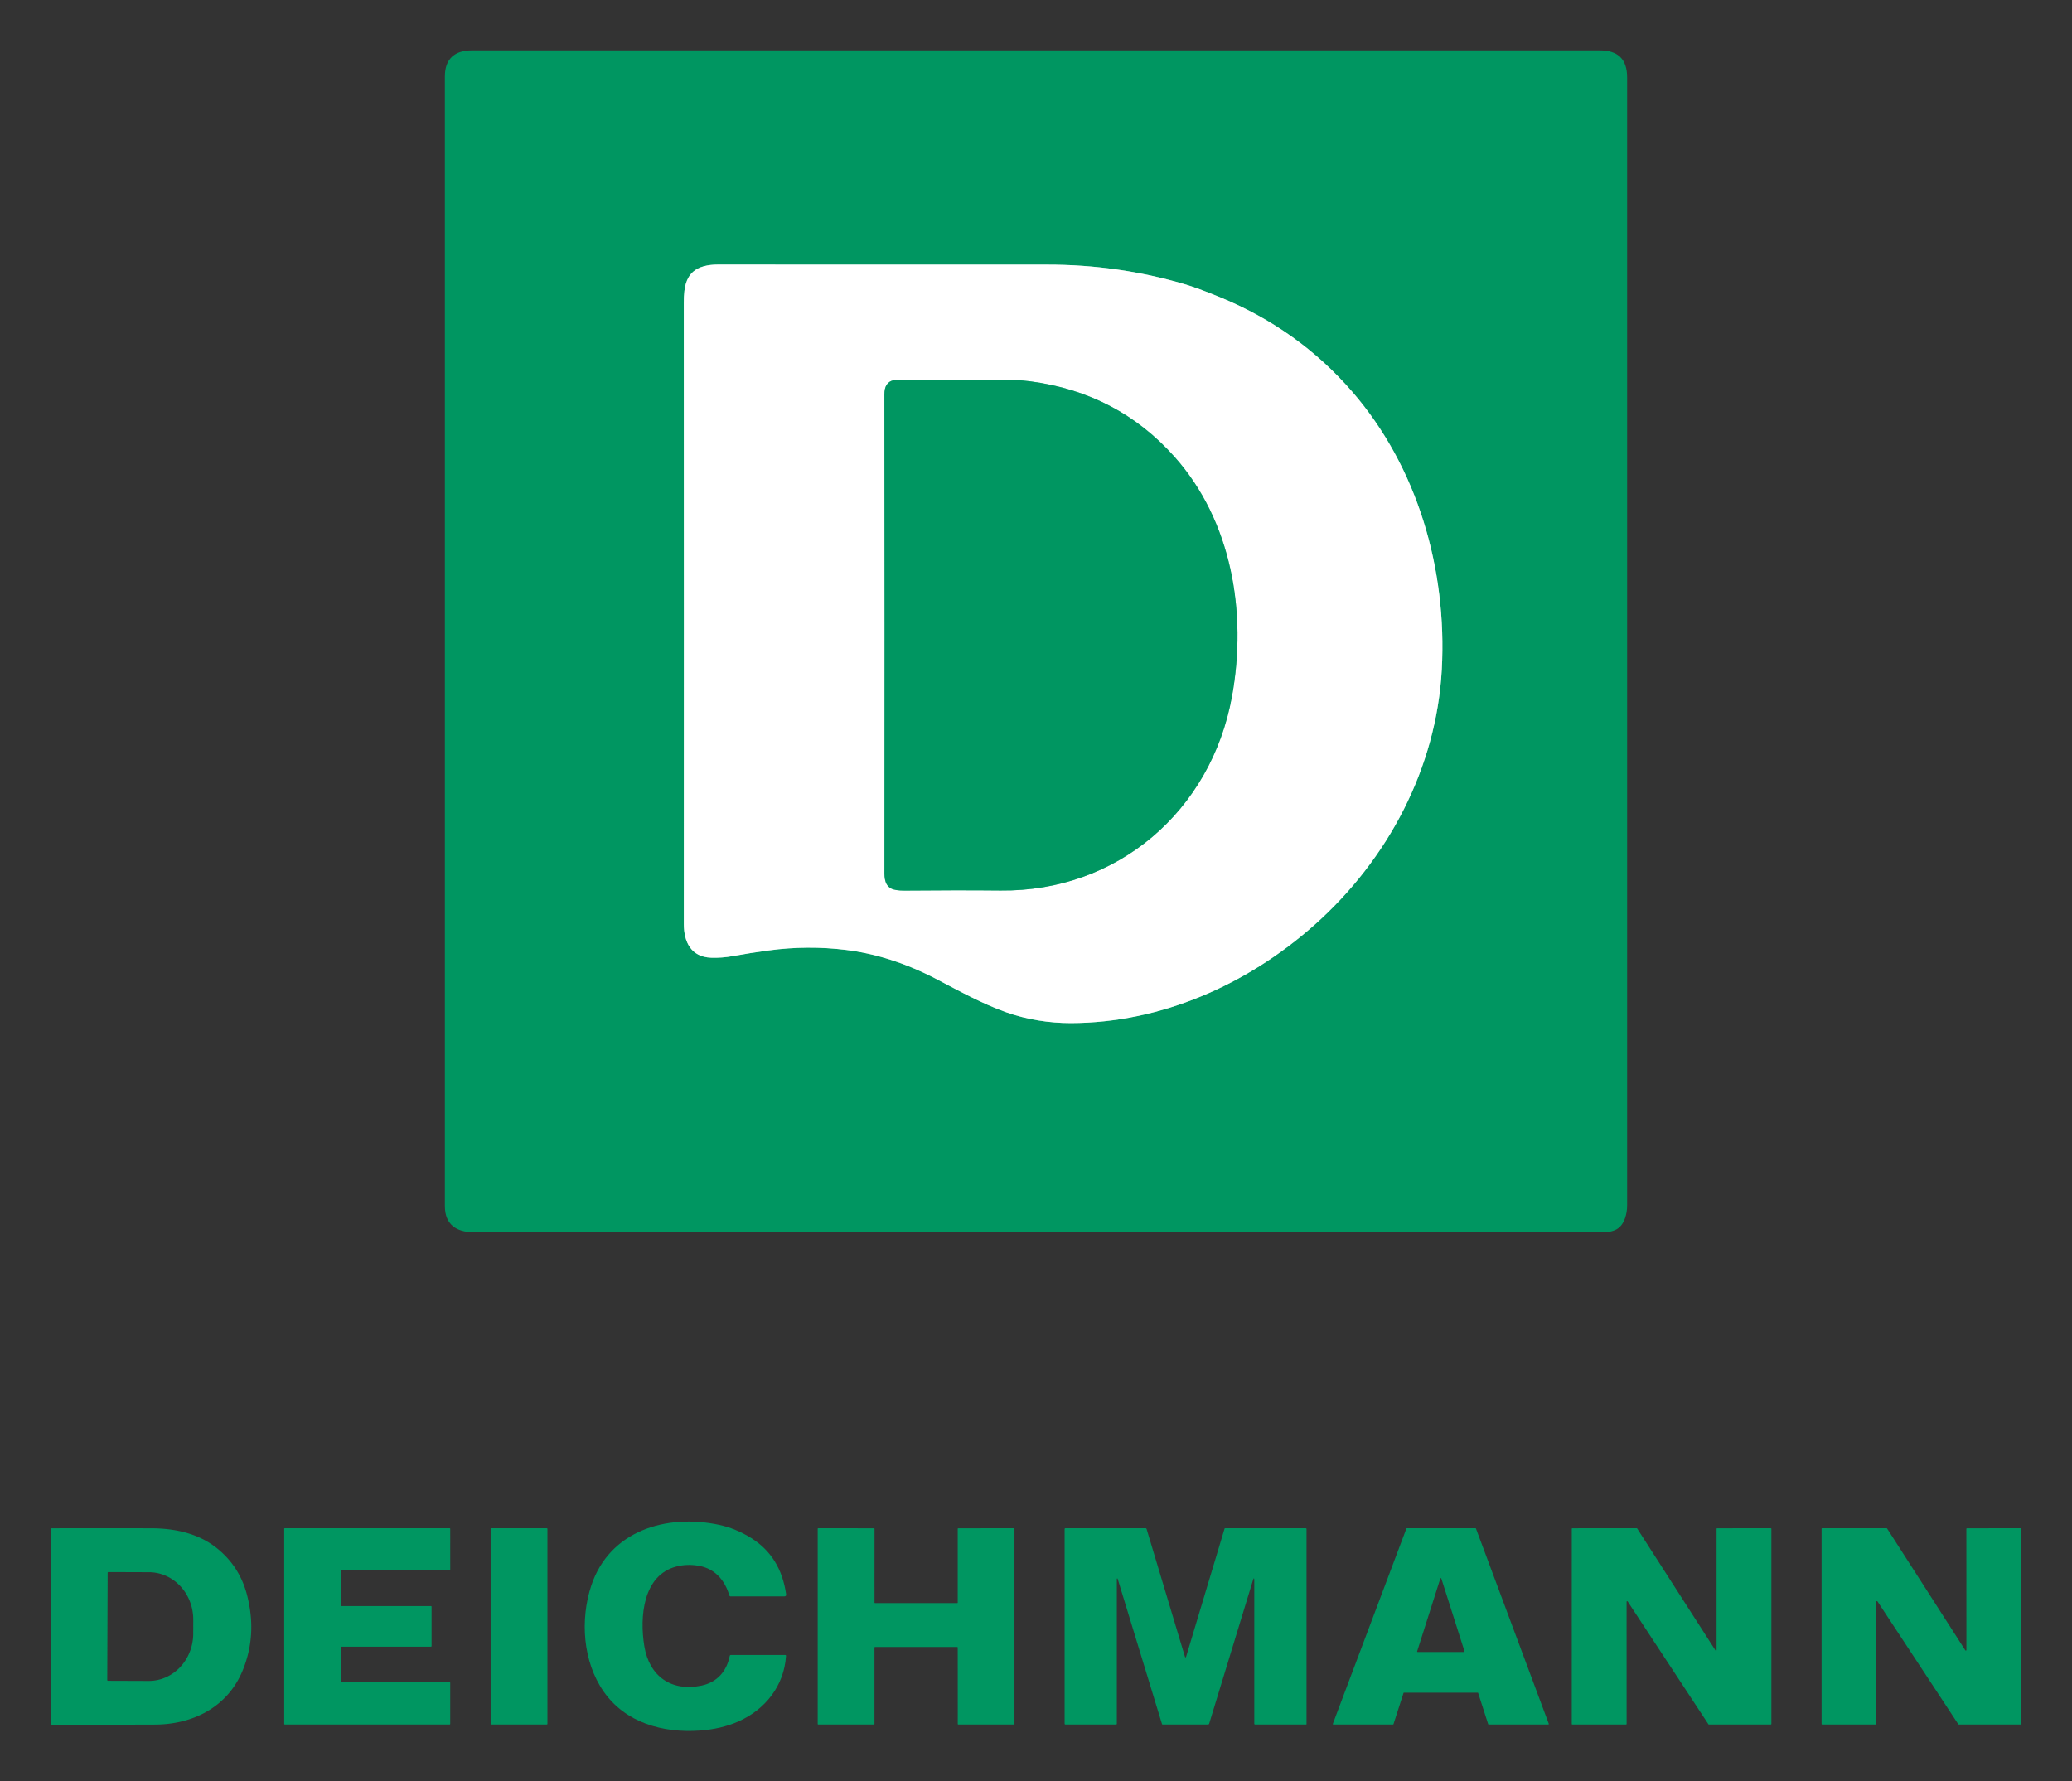
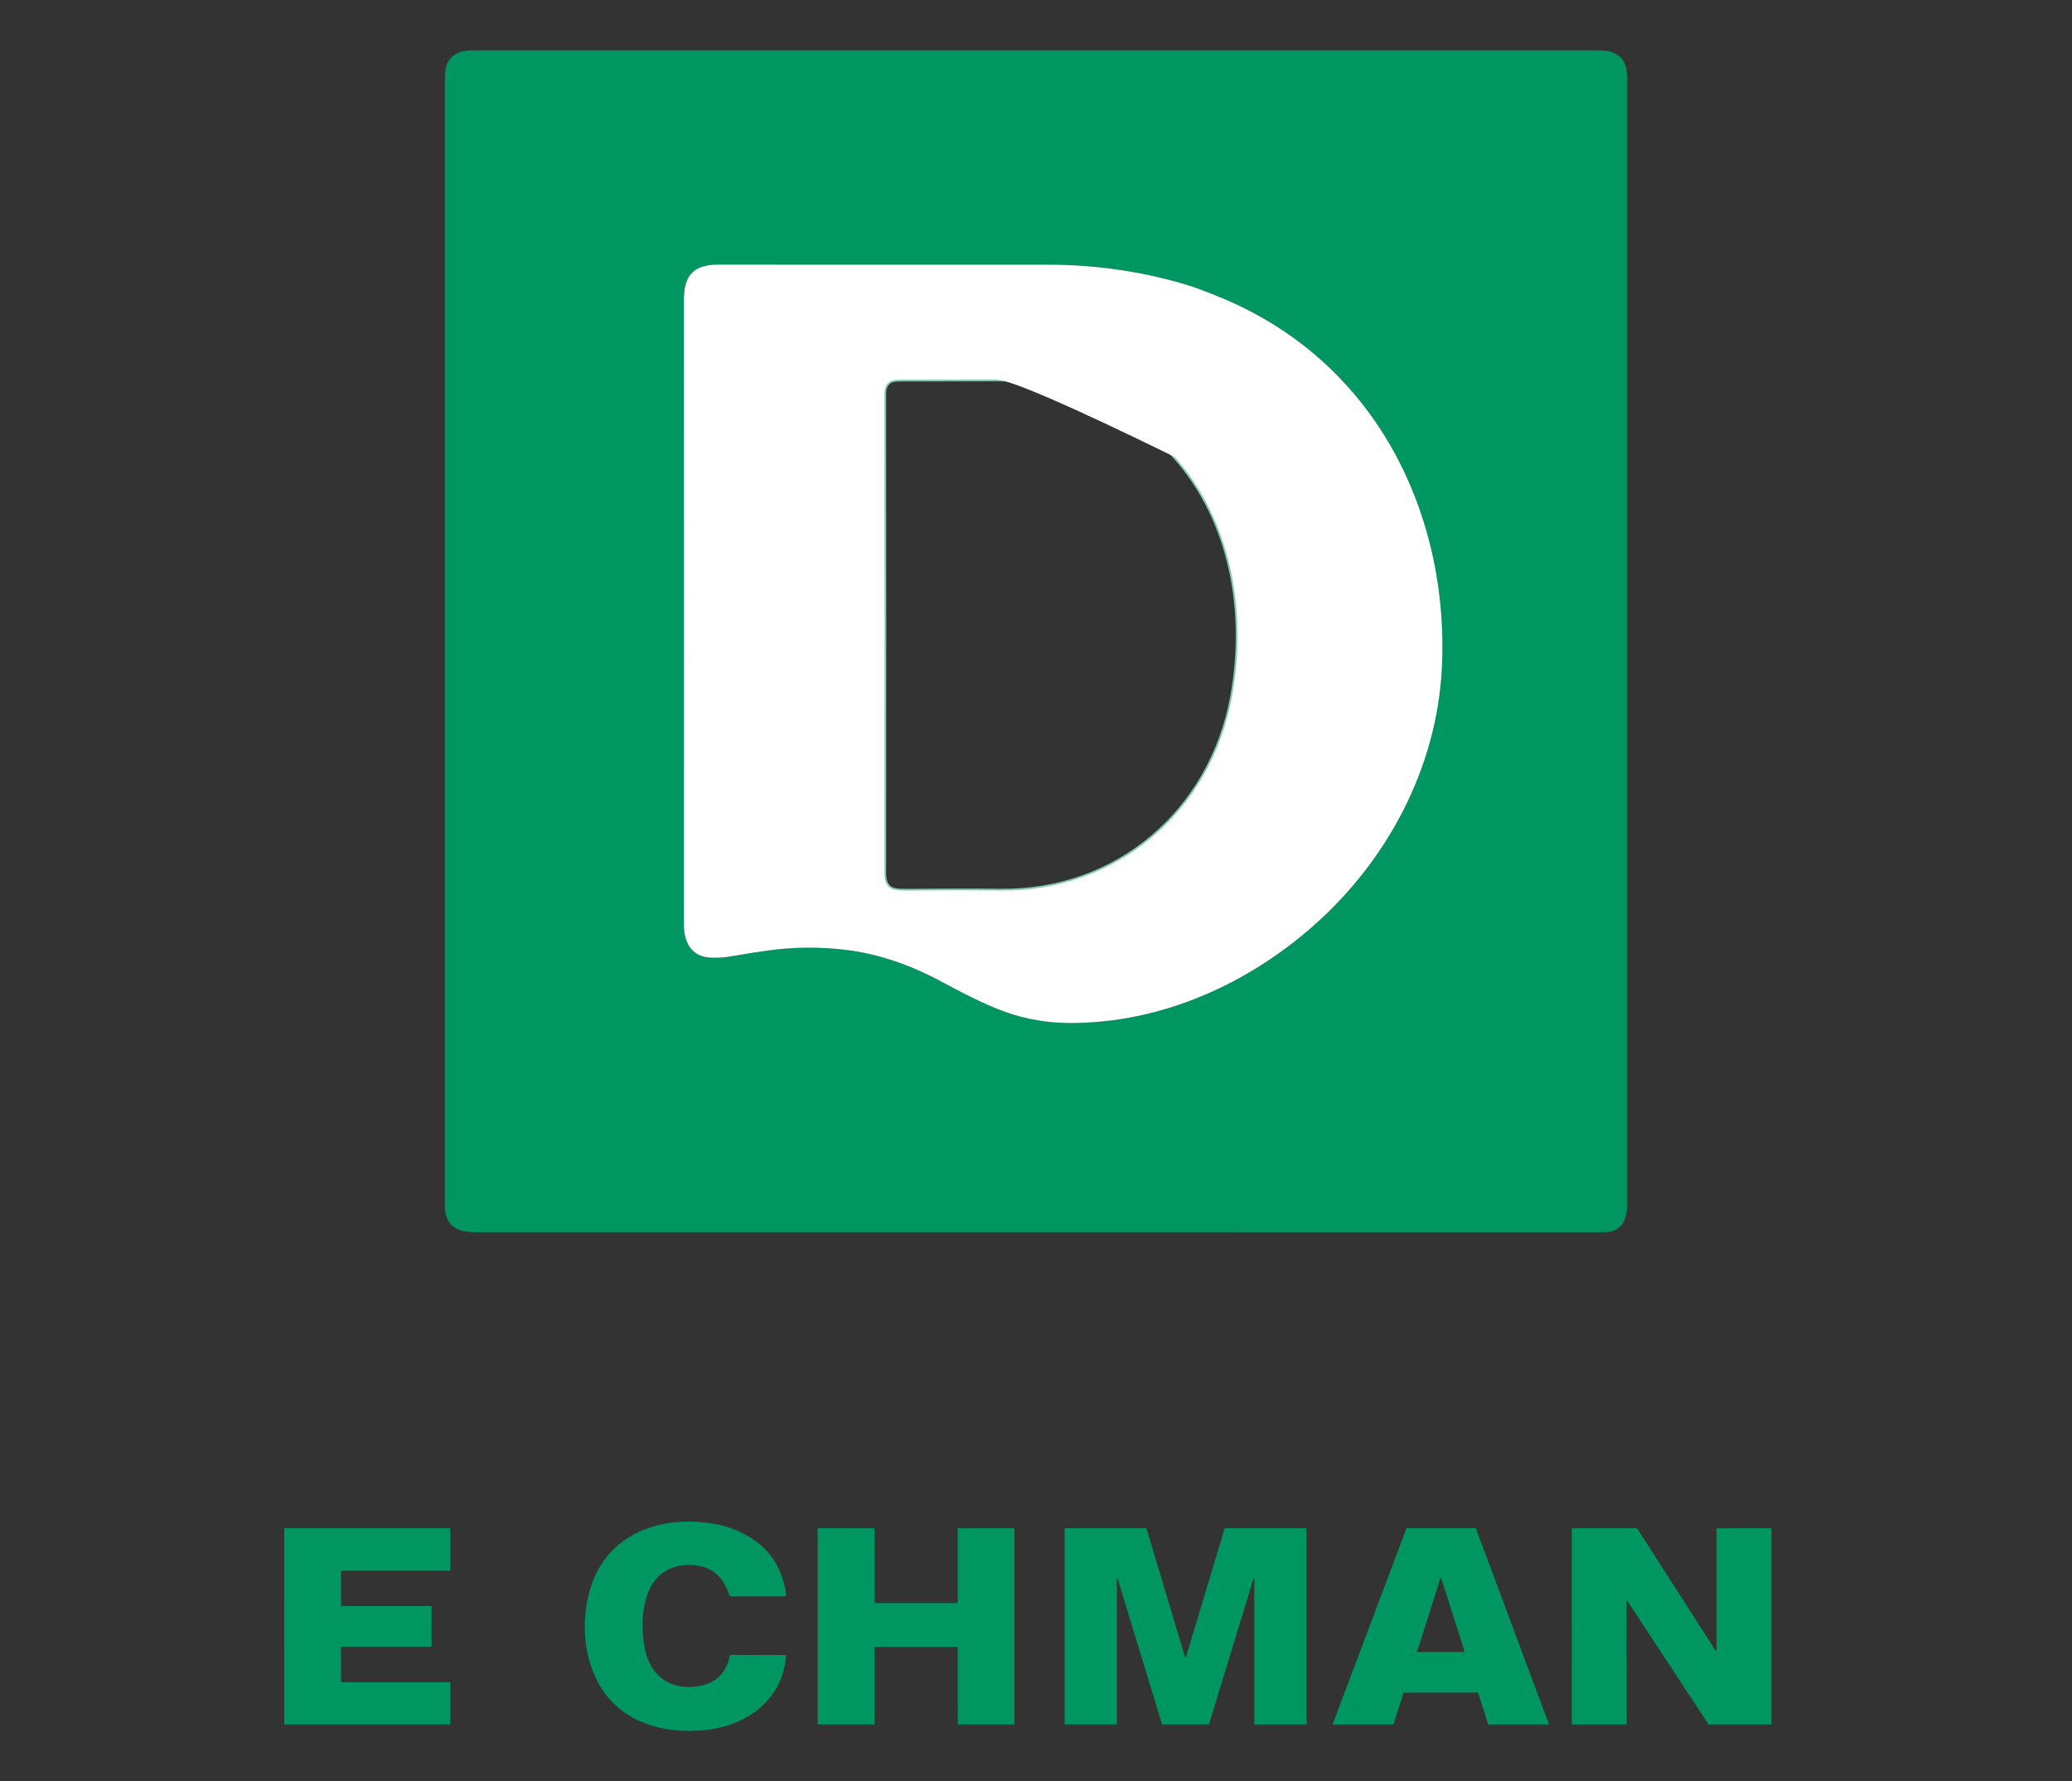
<svg xmlns="http://www.w3.org/2000/svg" version="1.1" viewBox="0.00 0.00 1191.00 1024.00">
  <rect x="0.00" y="0.00" width="1191.00" height="1024.00" fill="#333333" stroke="none" />
  <g stroke-width="2.00" fill="none" stroke-linecap="butt">
-     <path stroke="#80cbb0" vector-effect="non-scaling-stroke" d="   M 701.03 170.75   Q 688.22 165.50 680.74 163.31   Q 642.63 152.12 602.00 152.14   Q 506.78 152.19 412.45 152.11   Q 408.16 152.10 404.63 153.05   C 394.22 155.86 393.05 164.76 393.06 174.14   Q 393.16 357.89 393.08 531.26   C 393.08 541.49 397.27 550.07 408.62 550.51   Q 414.86 550.75 421.34 549.57   Q 431.16 547.78 441.95 546.32   Q 464.20 543.32 486.30 546.04   Q 512.53 549.26 538.92 563.13   C 552.15 570.08 564.58 576.95 578.17 581.81   C 590.15 586.08 602.98 588.09 615.49 588.08   C 667.20 588.04 716.82 566.06 755.46 531.75   C 797.91 494.05 825.71 441.27 828.75 384.81   C 831.84 327.26 814.86 268.58 777.18 225.08   Q 746.13 189.23 701.03 170.75" />
    <path stroke="#80cbb0" vector-effect="non-scaling-stroke" d="   M 575.14 511.90   C 642.34 512.65 696.18 466.19 708.16 400.32   C 716.94 352.07 707.98 299.47 675.16 262.62   Q 642.37 225.81 592.30 219.21   Q 584.27 218.15 572.56 218.18   Q 546.44 218.26 518.55 218.26   C 514.81 218.26 511.55 218.17 509.53 221.40   Q 508.34 223.29 508.35 226.91   Q 508.55 360.36 508.38 499.02   C 508.38 502.98 507.92 508.25 512.08 510.66   Q 514.36 511.98 520.09 511.94   C 538.70 511.80 557.00 511.70 575.14 511.90" />
  </g>
  <g>
    <path fill="#009661" d="   M 934.08 700.29   C 931.07 708.83 924.47 708.34 917.09 708.34   Q 591.30 708.25 272.17 708.30   C 262.34 708.30 255.72 703.86 255.72 693.35   Q 255.75 367.84 255.72 43.89   C 255.72 33.86 261.39 28.97 271.18 28.97   Q 555.03 28.97 919.48 28.97   C 929.96 28.97 935.28 33.92 935.28 44.50   Q 935.27 368.75 935.28 693.00   Q 935.28 696.88 934.08 700.29   Z   M 701.03 170.75   Q 688.22 165.50 680.74 163.31   Q 642.63 152.12 602.00 152.14   Q 506.78 152.19 412.45 152.11   Q 408.16 152.10 404.63 153.05   C 394.22 155.86 393.05 164.76 393.06 174.14   Q 393.16 357.89 393.08 531.26   C 393.08 541.49 397.27 550.07 408.62 550.51   Q 414.86 550.75 421.34 549.57   Q 431.16 547.78 441.95 546.32   Q 464.20 543.32 486.30 546.04   Q 512.53 549.26 538.92 563.13   C 552.15 570.08 564.58 576.95 578.17 581.81   C 590.15 586.08 602.98 588.09 615.49 588.08   C 667.20 588.04 716.82 566.06 755.46 531.75   C 797.91 494.05 825.71 441.27 828.75 384.81   C 831.84 327.26 814.86 268.58 777.18 225.08   Q 746.13 189.23 701.03 170.75   Z" />
    <path fill="#009661" d="   M 370.35 946.23   C 373.19 963.57 385.85 972.55 403.14 968.96   C 412.12 967.10 417.66 960.82 419.44 951.95   Q 419.56 951.33 420.19 951.33   L 451.24 951.33   Q 451.85 951.33 451.81 951.95   C 450.67 969.02 439.96 982.73 424.25 989.62   Q 414.56 993.87 402.35 994.76   C 380.94 996.31 359.42 990.22 346.99 972.36   C 334.91 955.01 333.45 930.89 339.84 911.55   C 350.33 879.81 383.04 870.17 413.06 876.47   Q 422.86 878.53 431.85 884.15   Q 448.76 894.74 451.87 916.41   Q 452.05 917.67 450.78 917.67   L 419.99 917.67   Q 419.38 917.67 419.21 917.09   C 416.72 908.44 410.92 901.72 401.82 900.10   Q 395.00 898.89 388.84 900.48   C 369.54 905.45 367.61 929.47 370.35 946.23   Z" />
-     <path fill="#009661" d="   M 139.26 960.78   C 130.63 981.23 111.00 991.25 89.09 991.34   Q 59.64 991.45 29.82 991.38   Q 29.22 991.37 29.22 990.76   L 29.22 879.04   Q 29.22 878.51 29.75 878.51   Q 57.18 878.44 86.92 878.51   C 100.88 878.54 114.35 881.57 124.91 890.14   Q 137.88 900.67 142.07 917.13   Q 147.95 940.19 139.26 960.78   Z   M 61.87 904.11   L 61.65 965.73   A 0.44 0.44 0.0 0 0 62.09 966.18   L 85.45 966.26   A 27.23 25.52 -89.8 0 0 111.07 939.12   L 111.09 931.08   A 27.23 25.52 -89.8 0 0 85.67 903.76   L 62.31 903.68   A 0.44 0.44 0.0 0 0 61.87 904.11   Z" />
    <path fill="#009661" d="   M 195.99 903.11   L 195.99 922.89   A 0.34 0.34 0.0 0 0 196.33 923.23   L 247.73 923.23   A 0.34 0.34 0.0 0 1 248.07 923.57   L 248.07 946.22   A 0.34 0.34 0.0 0 1 247.73 946.56   L 196.34 946.56   A 0.34 0.34 0.0 0 0 196.00 946.90   L 195.99 966.66   A 0.34 0.34 0.0 0 0 196.33 967.00   L 258.45 967.00   A 0.34 0.34 0.0 0 1 258.79 967.34   L 258.79 990.95   A 0.34 0.34 0.0 0 1 258.45 991.29   L 163.71 991.29   A 0.34 0.34 0.0 0 1 163.37 990.95   L 163.36 878.83   A 0.34 0.34 0.0 0 1 163.70 878.49   L 258.45 878.48   A 0.34 0.34 0.0 0 1 258.79 878.82   L 258.80 902.43   A 0.34 0.34 0.0 0 1 258.46 902.77   L 196.33 902.77   A 0.34 0.34 0.0 0 0 195.99 903.11   Z" />
-     <path fill="#009661" d="   M 314.66 990.96   A 0.33 0.33 0.0 0 1 314.33 991.29   L 282.35 991.29   A 0.33 0.33 0.0 0 1 282.02 990.96   L 282.02 878.82   A 0.33 0.33 0.0 0 1 282.35 878.49   L 314.33 878.49   A 0.33 0.33 0.0 0 1 314.66 878.82   L 314.66 990.96   Z" />
    <path fill="#009661" d="   M 550.18 946.74   L 502.98 946.74   A 0.33 0.33 0.0 0 0 502.65 947.07   L 502.65 990.96   A 0.33 0.33 0.0 0 1 502.32 991.29   L 470.35 991.29   A 0.33 0.33 0.0 0 1 470.02 990.96   L 470.02 878.82   A 0.33 0.33 0.0 0 1 470.35 878.49   L 502.35 878.50   A 0.33 0.33 0.0 0 1 502.68 878.83   L 502.67 921.20   A 0.33 0.33 0.0 0 0 503.00 921.53   L 550.18 921.53   A 0.33 0.33 0.0 0 0 550.51 921.20   L 550.51 878.84   A 0.33 0.33 0.0 0 1 550.84 878.51   L 582.80 878.48   A 0.33 0.33 0.0 0 1 583.13 878.81   L 583.13 990.97   A 0.33 0.33 0.0 0 1 582.80 991.30   L 550.86 991.29   A 0.33 0.33 0.0 0 1 550.53 990.96   L 550.51 947.07   A 0.33 0.33 0.0 0 0 550.18 946.74   Z" />
    <path fill="#009661" d="   M 641.97 907.56   L 641.97 990.79   Q 641.97 991.29 641.46 991.29   L 612.50 991.29   Q 611.95 991.29 611.95 990.74   L 611.95 879.02   Q 611.95 878.49 612.48 878.49   L 658.46 878.49   Q 658.94 878.49 659.08 878.95   L 681.01 951.99   Q 681.45 953.46 681.89 951.99   L 703.86 878.79   Q 703.95 878.49 704.27 878.49   L 750.49 878.49   Q 751.00 878.49 751.00 878.99   L 751.00 991.02   Q 751.00 991.30 750.73 991.30   L 721.51 991.29   Q 720.97 991.29 720.97 990.76   L 720.97 908.72   Q 720.97 905.89 720.14 908.60   L 695.07 990.72   Q 694.89 991.29 694.29 991.29   L 668.34 991.29   Q 668.01 991.29 667.91 990.97   L 642.42 907.50   A 0.23 0.23 0.0 0 0 641.97 907.56   Z" />
    <path fill="#009661" d="   M 849.36 973.00   L 807.04 973.00   A 0.32 0.32 0.0 0 0 806.74 973.22   L 800.99 991.07   A 0.32 0.32 0.0 0 1 800.69 991.29   L 766.44 991.30   A 0.32 0.32 0.0 0 1 766.14 990.87   L 808.39 878.70   A 0.32 0.32 0.0 0 1 808.69 878.49   L 848.11 878.49   A 0.32 0.32 0.0 0 1 848.41 878.70   L 890.24 990.86   A 0.32 0.32 0.0 0 1 889.94 991.29   L 855.71 991.29   A 0.32 0.32 0.0 0 1 855.41 991.07   L 849.66 973.22   A 0.32 0.32 0.0 0 0 849.36 973.00   Z   M 814.59 949.22   A 0.30 0.30 0.0 0 0 814.88 949.61   L 841.52 949.61   A 0.30 0.30 0.0 0 0 841.81 949.22   L 828.49 907.39   A 0.30 0.30 0.0 0 0 827.91 907.39   L 814.59 949.22   Z" />
    <path fill="#009661" d="   M 934.65 991.29   L 903.80 991.29   A 0.34 0.34 0.0 0 1 903.46 990.95   L 903.47 878.84   A 0.34 0.34 0.0 0 1 903.81 878.50   L 940.77 878.47   A 0.34 0.34 0.0 0 1 941.06 878.63   L 986.07 948.71   A 0.34 0.34 0.0 0 0 986.70 948.52   L 986.70 878.84   A 0.34 0.34 0.0 0 1 987.04 878.50   L 1017.86 878.49   A 0.34 0.34 0.0 0 1 1018.20 878.83   L 1018.20 990.95   A 0.34 0.34 0.0 0 1 1017.86 991.29   L 982.28 991.29   A 0.34 0.34 0.0 0 1 982.00 991.14   L 935.59 920.57   A 0.34 0.34 0.0 0 0 934.97 920.76   L 934.99 990.95   A 0.34 0.34 0.0 0 1 934.65 991.29   Z" />
-     <path fill="#009661" d="   M 1130.62 878.51   L 1161.45 878.48   A 0.34 0.34 0.0 0 1 1161.79 878.82   L 1161.79 990.95   A 0.34 0.34 0.0 0 1 1161.45 991.29   L 1125.92 991.29   A 0.34 0.34 0.0 0 1 1125.64 991.14   L 1079.17 920.52   A 0.34 0.34 0.0 0 0 1078.55 920.71   L 1078.56 990.95   A 0.34 0.34 0.0 0 1 1078.22 991.29   L 1047.40 991.29   A 0.34 0.34 0.0 0 1 1047.06 990.95   L 1047.06 878.83   A 0.34 0.34 0.0 0 1 1047.40 878.49   L 1084.43 878.49   A 0.34 0.34 0.0 0 1 1084.72 878.65   L 1129.67 948.65   A 0.34 0.34 0.0 0 0 1130.30 948.47   L 1130.28 878.85   A 0.34 0.34 0.0 0 1 1130.62 878.51   Z" />
  </g>
-   <path fill="#ffffff" d="   M 701.03 170.75   Q 746.13 189.23 777.18 225.08   C 814.86 268.58 831.84 327.26 828.75 384.81   C 825.71 441.27 797.91 494.05 755.46 531.75   C 716.82 566.06 667.20 588.04 615.49 588.08   C 602.98 588.09 590.15 586.08 578.17 581.81   C 564.58 576.95 552.15 570.08 538.92 563.13   Q 512.53 549.26 486.30 546.04   Q 464.20 543.32 441.95 546.32   Q 431.16 547.78 421.34 549.57   Q 414.86 550.75 408.62 550.51   C 397.27 550.07 393.08 541.49 393.08 531.26   Q 393.16 357.89 393.06 174.14   C 393.05 164.76 394.22 155.86 404.63 153.05   Q 408.16 152.10 412.45 152.11   Q 506.78 152.19 602.00 152.14   Q 642.63 152.12 680.74 163.31   Q 688.22 165.50 701.03 170.75   Z   M 575.14 511.90   C 642.34 512.65 696.18 466.19 708.16 400.32   C 716.94 352.07 707.98 299.47 675.16 262.62   Q 642.37 225.81 592.30 219.21   Q 584.27 218.15 572.56 218.18   Q 546.44 218.26 518.55 218.26   C 514.81 218.26 511.55 218.17 509.53 221.40   Q 508.34 223.29 508.35 226.91   Q 508.55 360.36 508.38 499.02   C 508.38 502.98 507.92 508.25 512.08 510.66   Q 514.36 511.98 520.09 511.94   C 538.70 511.80 557.00 511.70 575.14 511.90   Z" />
-   <path fill="#009661" d="   M 708.16 400.32   C 696.18 466.19 642.34 512.65 575.14 511.90   C 557.00 511.70 538.70 511.80 520.09 511.94   Q 514.36 511.98 512.08 510.66   C 507.92 508.25 508.38 502.98 508.38 499.02   Q 508.55 360.36 508.35 226.91   Q 508.34 223.29 509.53 221.40   C 511.55 218.17 514.81 218.26 518.55 218.26   Q 546.44 218.26 572.56 218.18   Q 584.27 218.15 592.30 219.21   Q 642.37 225.81 675.16 262.62   C 707.98 299.47 716.94 352.07 708.16 400.32   Z" />
+   <path fill="#ffffff" d="   M 701.03 170.75   Q 746.13 189.23 777.18 225.08   C 814.86 268.58 831.84 327.26 828.75 384.81   C 825.71 441.27 797.91 494.05 755.46 531.75   C 716.82 566.06 667.20 588.04 615.49 588.08   C 602.98 588.09 590.15 586.08 578.17 581.81   C 564.58 576.95 552.15 570.08 538.92 563.13   Q 512.53 549.26 486.30 546.04   Q 464.20 543.32 441.95 546.32   Q 431.16 547.78 421.34 549.57   Q 414.86 550.75 408.62 550.51   C 397.27 550.07 393.08 541.49 393.08 531.26   Q 393.16 357.89 393.06 174.14   C 393.05 164.76 394.22 155.86 404.63 153.05   Q 408.16 152.10 412.45 152.11   Q 506.78 152.19 602.00 152.14   Q 642.63 152.12 680.74 163.31   Q 688.22 165.50 701.03 170.75   Z   M 575.14 511.90   C 642.34 512.65 696.18 466.19 708.16 400.32   C 716.94 352.07 707.98 299.47 675.16 262.62   Q 584.27 218.15 572.56 218.18   Q 546.44 218.26 518.55 218.26   C 514.81 218.26 511.55 218.17 509.53 221.40   Q 508.34 223.29 508.35 226.91   Q 508.55 360.36 508.38 499.02   C 508.38 502.98 507.92 508.25 512.08 510.66   Q 514.36 511.98 520.09 511.94   C 538.70 511.80 557.00 511.70 575.14 511.90   Z" />
</svg>